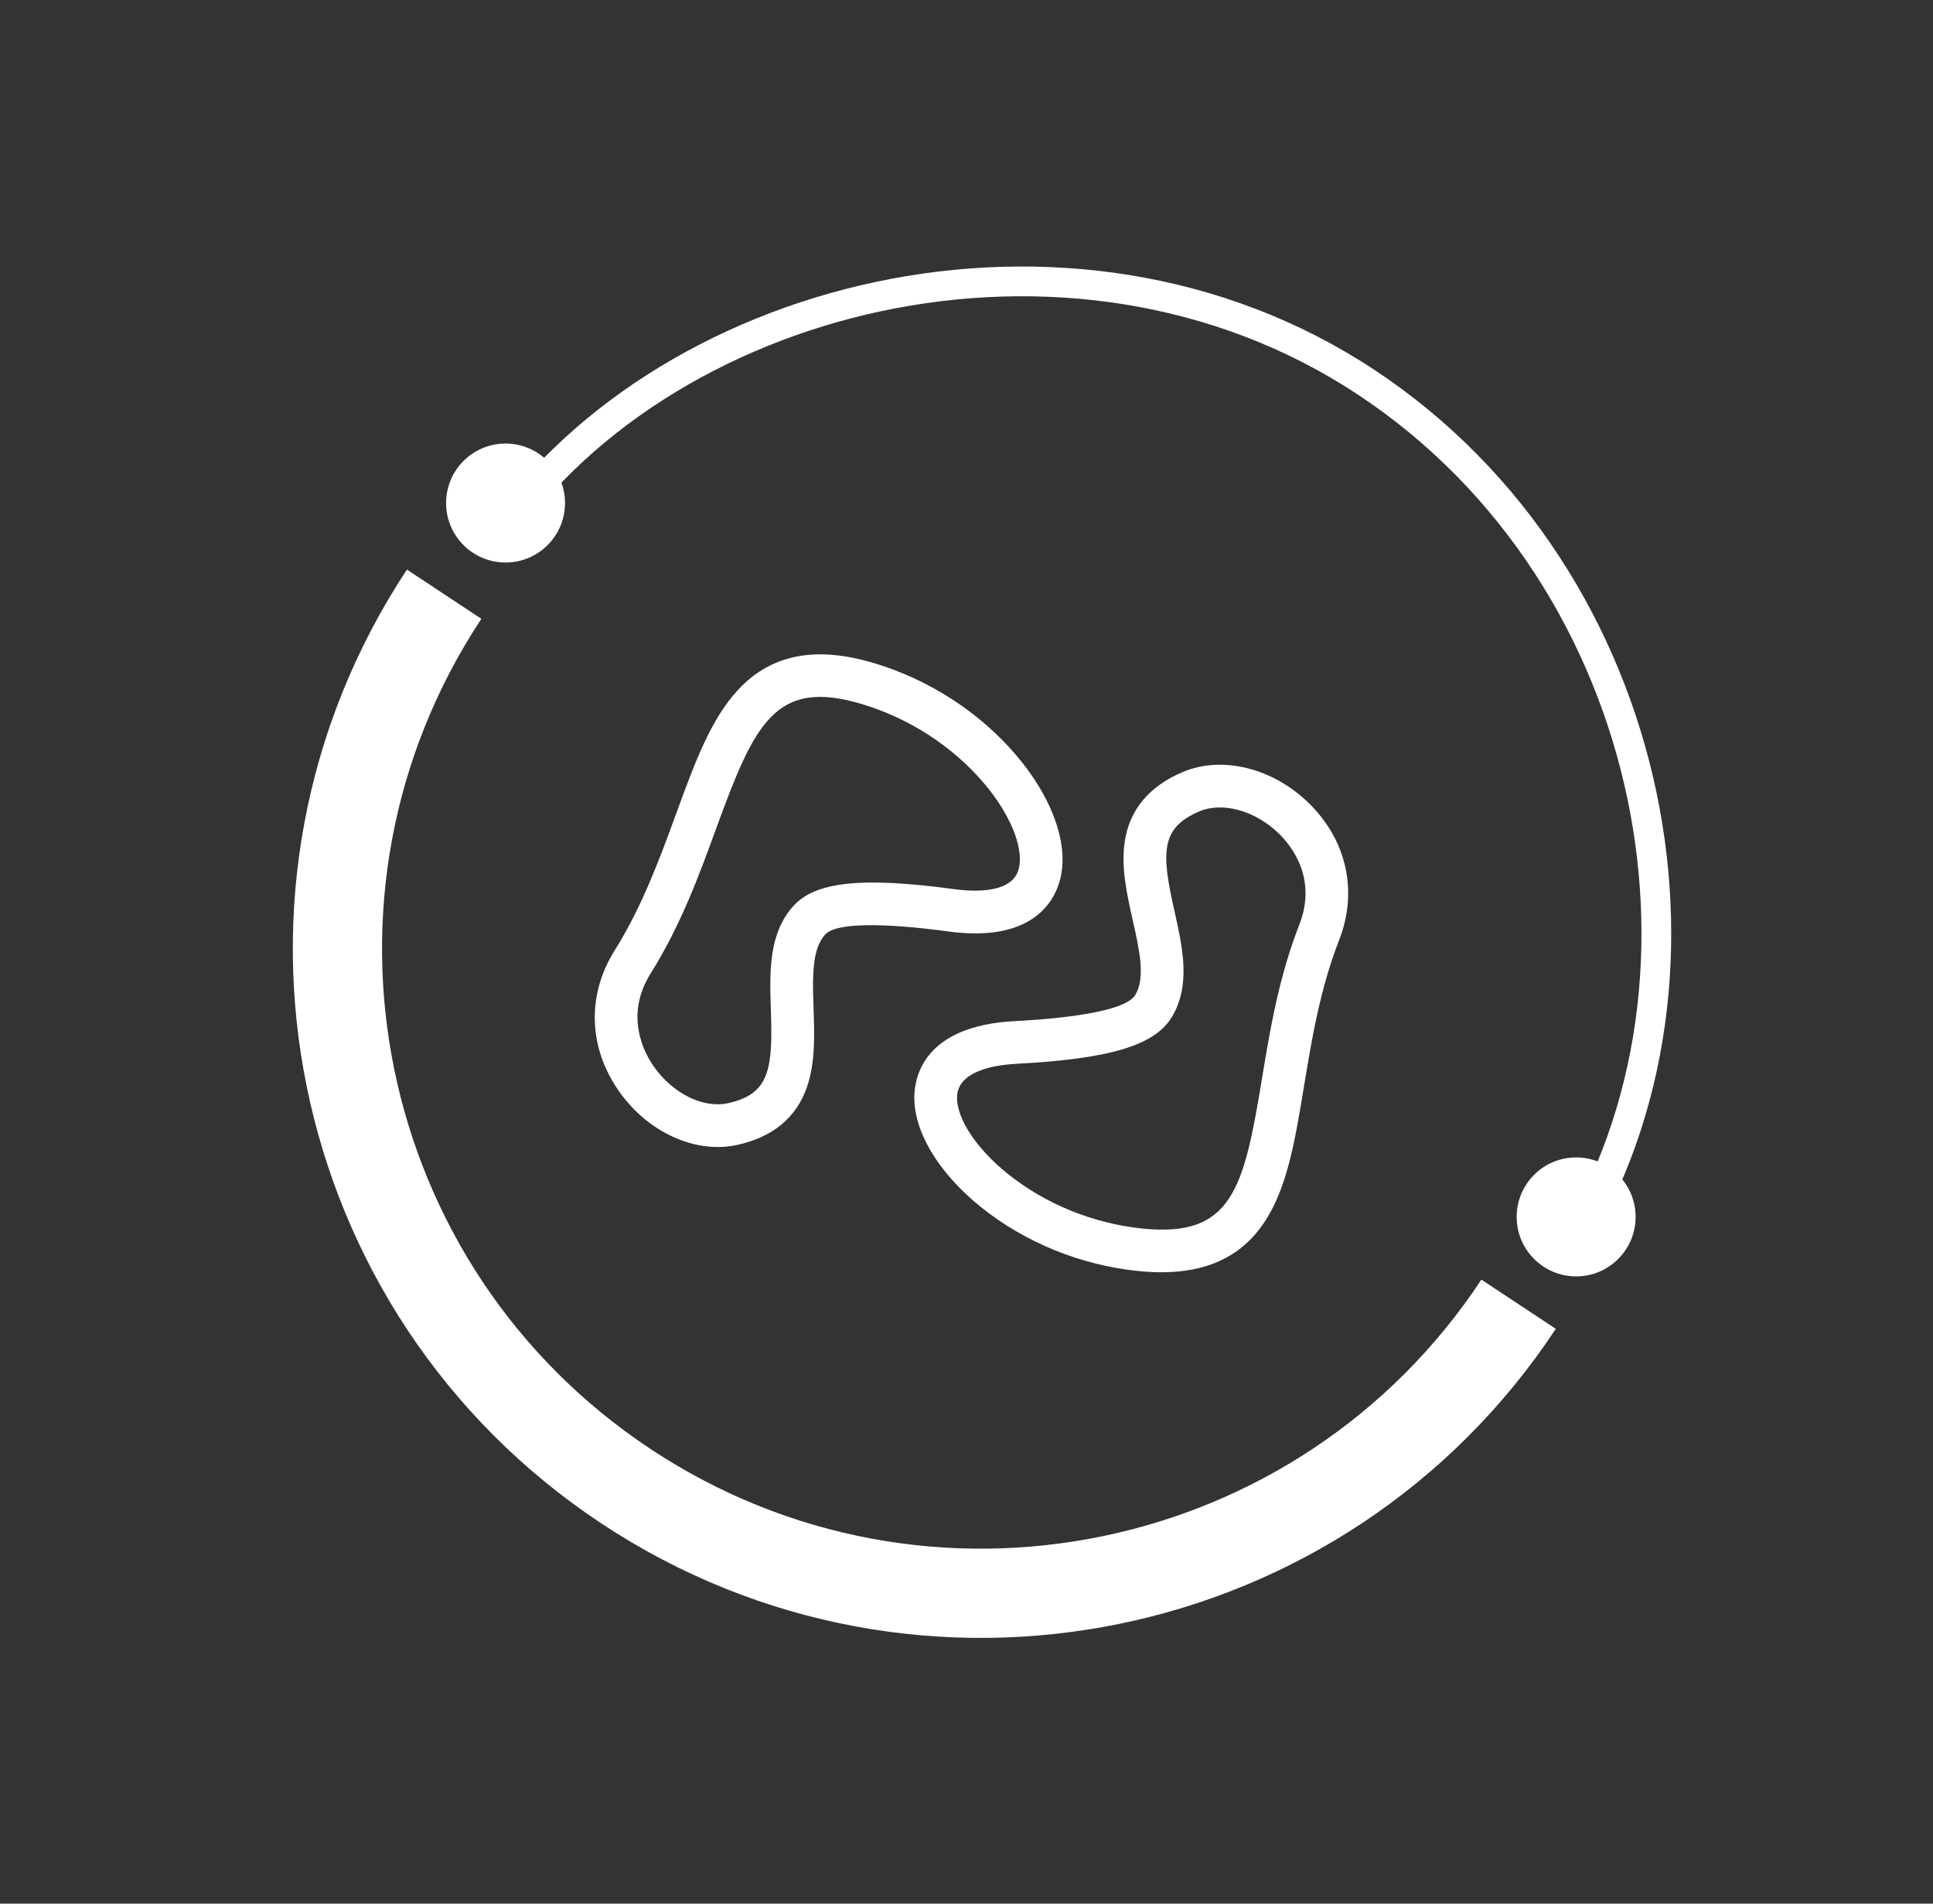
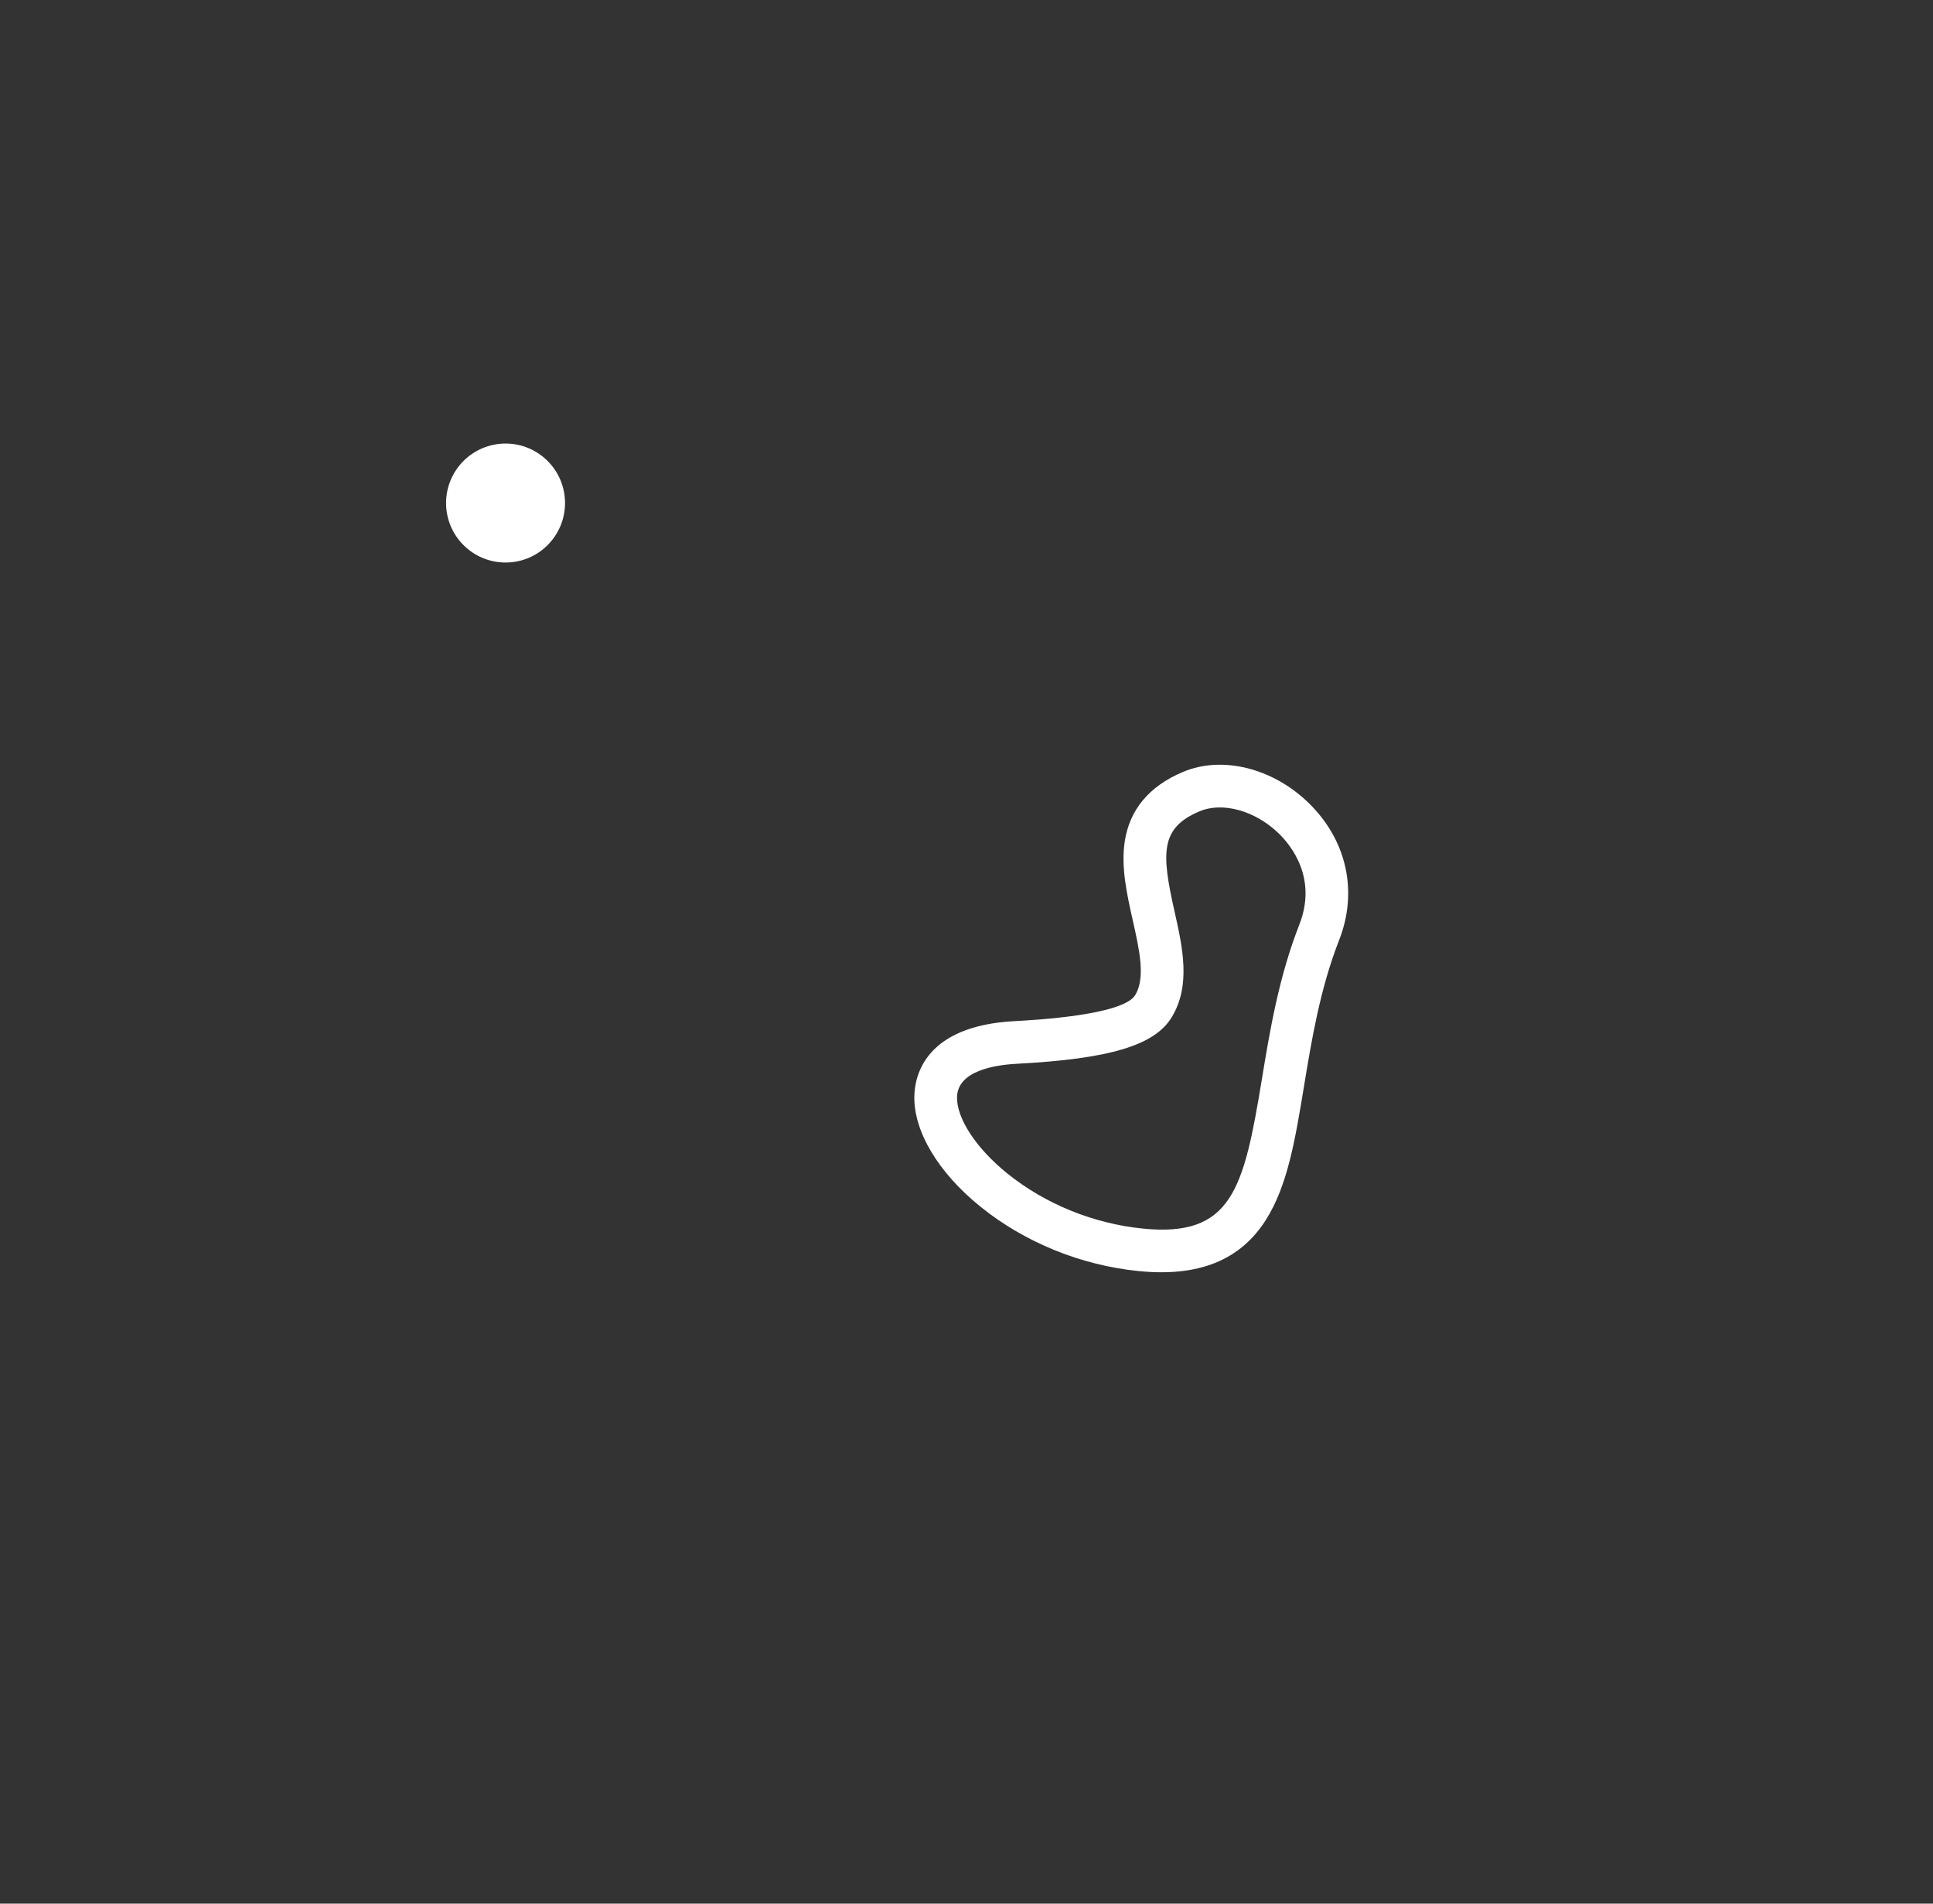
<svg xmlns="http://www.w3.org/2000/svg" width="65" height="64" viewBox="0 0 65 64" fill="none">
  <rect x="0" y="0" width="65" height="64" fill="#333333" stroke="none" />
-   <path d="M52.5 42.412C58.5 33.412 55.912 19.439 45.935 12.848C35.959 6.256 22 9.912 16.5 18.412" stroke="white" />
-   <path d="M51.065 43.848C44.473 53.824 31.041 56.569 21.065 49.977C11.088 43.385 8.344 29.954 14.935 19.977" stroke="white" stroke-width="3" />
  <circle cx="17" cy="16.912" r="2" fill="white" />
-   <circle cx="53" cy="40.912" r="1.75" fill="white" stroke="white" stroke-width="0.5" />
-   <path d="M34.17 25.389C32.933 23.939 31.226 22.837 29.364 22.286C27.415 21.709 25.932 22.002 24.829 23.181C23.896 24.178 23.357 25.657 22.732 27.368C22.2 28.823 21.598 30.473 20.665 31.961C19.729 33.454 19.784 35.22 20.813 36.685C21.785 38.07 23.379 38.797 24.78 38.494C25.98 38.233 26.771 37.583 27.13 36.56C27.419 35.737 27.388 34.809 27.357 33.912C27.323 32.892 27.29 31.929 27.741 31.424C28.263 30.84 31.146 31.215 31.893 31.316C34.861 31.716 35.524 30.159 35.671 29.471C35.92 28.308 35.359 26.782 34.17 25.389ZM34.267 29.17C34.083 30.03 32.821 29.992 32.085 29.893C28.98 29.473 27.411 29.639 26.671 30.467C25.835 31.401 25.88 32.702 25.922 33.961C25.99 35.947 25.878 36.786 24.475 37.09C23.646 37.271 22.623 36.764 21.988 35.86C21.659 35.391 20.989 34.146 21.881 32.724C22.895 31.107 23.525 29.382 24.08 27.86C25.369 24.331 26.061 22.806 28.957 23.663C30.555 24.136 32.019 25.08 33.078 26.321C33.952 27.345 34.419 28.463 34.267 29.17Z" fill="white" />
  <path d="M32.98 40.577C34.465 41.772 36.347 42.537 38.279 42.732C40.301 42.937 41.704 42.374 42.569 41.01C43.3 39.857 43.555 38.305 43.851 36.507C44.103 34.978 44.388 33.246 45.029 31.609C45.671 29.969 45.288 28.244 44.005 26.995C42.793 25.816 41.092 25.396 39.772 25.955C38.64 26.435 37.984 27.221 37.821 28.292C37.69 29.154 37.894 30.06 38.09 30.936C38.314 31.932 38.525 32.872 38.175 33.452C37.771 34.123 34.869 34.291 34.116 34.33C31.126 34.488 30.763 36.141 30.746 36.845C30.718 38.034 31.553 39.429 32.98 40.577ZM32.182 36.88C32.203 36 33.45 35.803 34.191 35.764C37.321 35.599 38.831 35.145 39.404 34.194C40.052 33.12 39.767 31.85 39.491 30.622C39.056 28.683 39.01 27.837 40.331 27.278C41.113 26.947 42.212 27.254 43.004 28.024C43.415 28.424 44.304 29.523 43.692 31.086C42.996 32.863 42.698 34.675 42.434 36.274C41.824 39.981 41.428 41.608 38.423 41.304C36.764 41.136 35.151 40.48 33.88 39.458C32.831 38.615 32.164 37.603 32.182 36.88Z" fill="white" />
</svg>